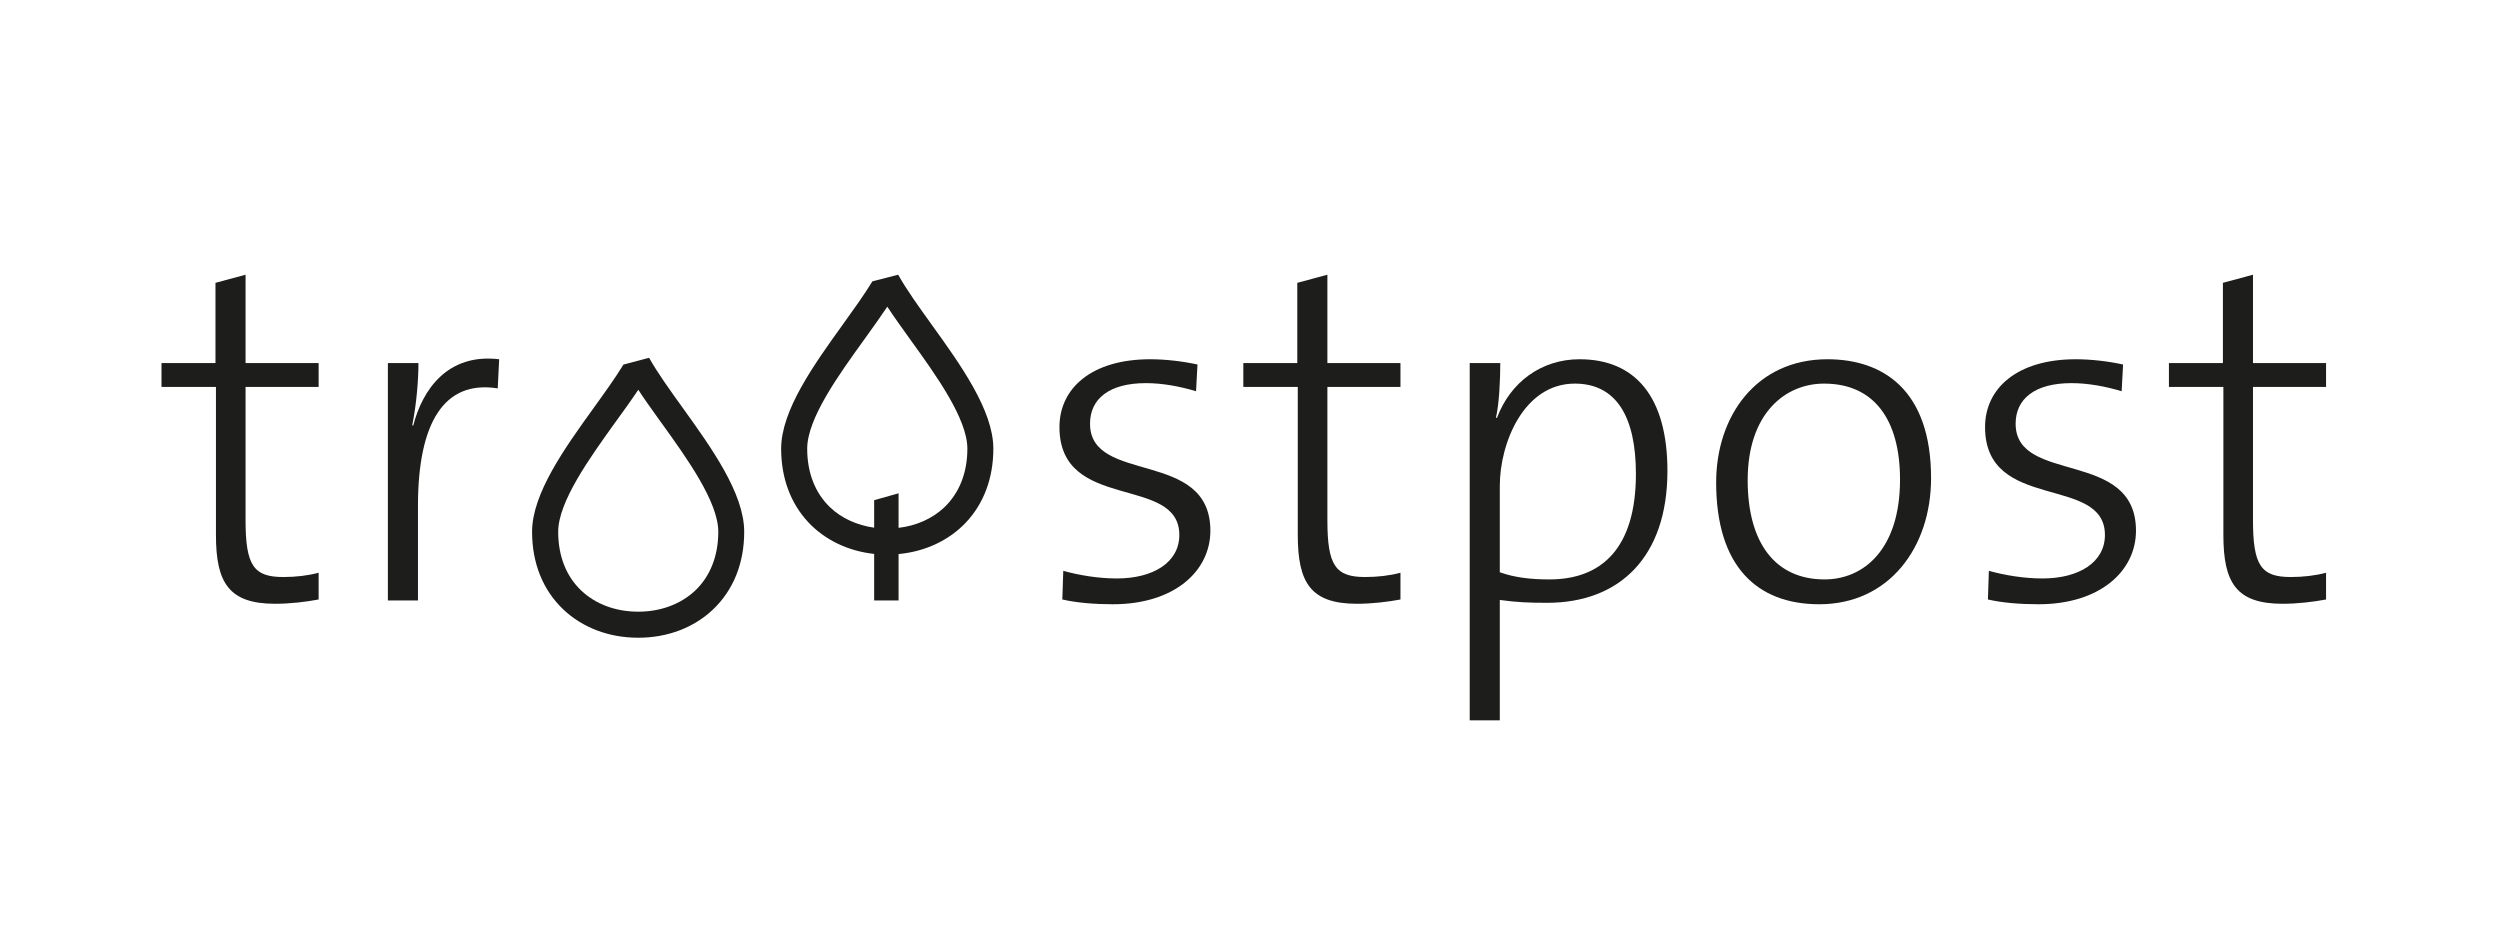
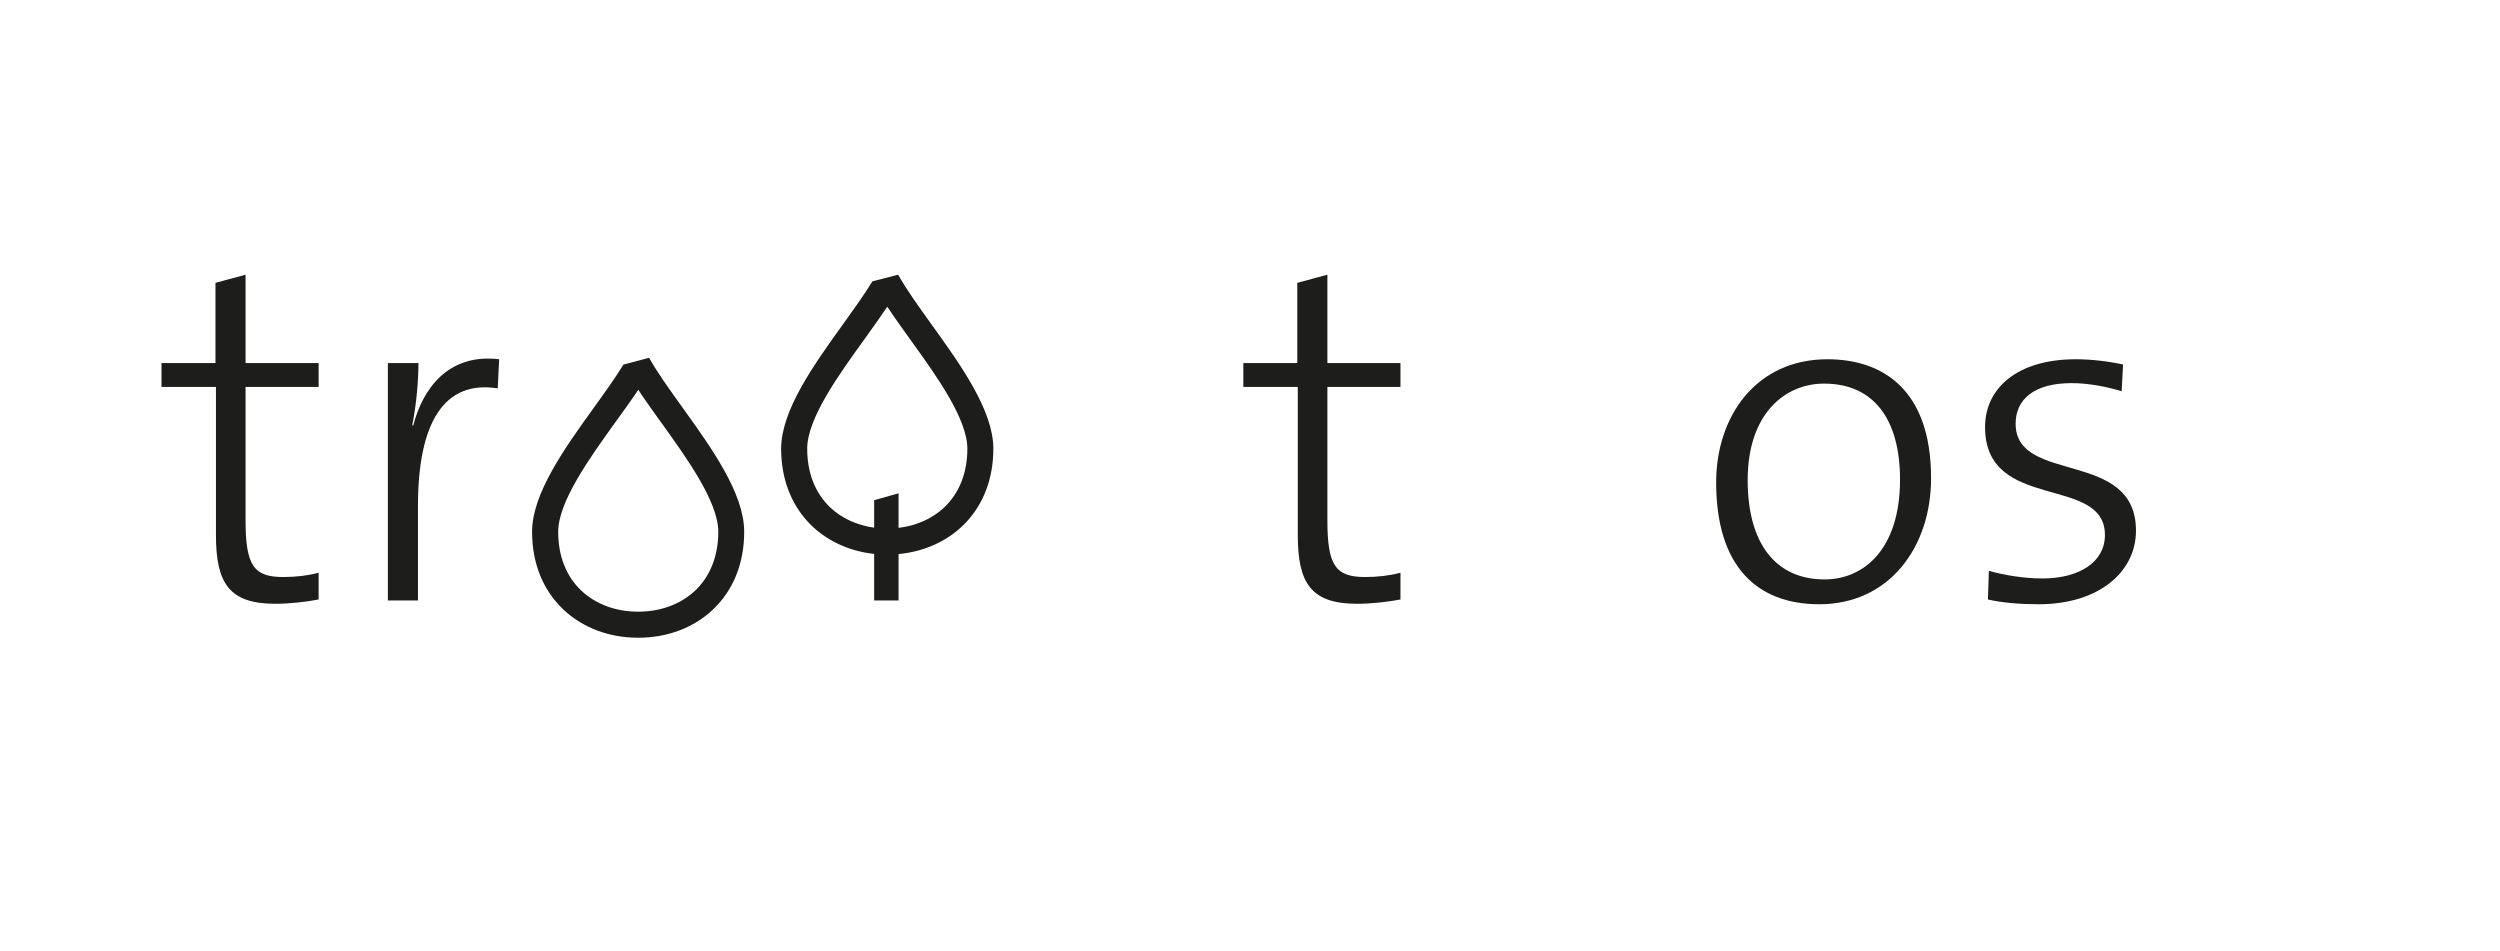
<svg xmlns="http://www.w3.org/2000/svg" version="1.1" id="Laag_1" x="0px" y="0px" viewBox="0 0 628.125 239.062" style="enable-background:new 0 0 628.125 239.062;" xml:space="preserve">
  <style type="text/css">
	.st0{fill:#1D1D1B;}
</style>
  <g>
    <g>
-       <path class="st0" d="M388.704,151.458c-4.439,0-7.559-0.119-11.879-0.72v30.239h-7.561V91.221h7.68    c0,3.84-0.24,10.08-1.08,13.68l0.24,0.12c3.359-9,11.16-14.76,20.76-14.76    c14.039,0,22.078,9.479,22.078,28.079C418.942,139.939,406.944,151.458,388.704,151.458z M395.663,96.381    c-12.838,0-18.838,14.999-18.838,25.679v21.719c3.719,1.32,7.68,1.801,12.479,1.801    c13.08,0,21.719-7.8,21.719-26.52C411.022,104.901,406.223,96.381,395.663,96.381z" />
      <path class="st0" d="M457.104,151.819c-15.84,0-25.92-9.72-25.92-30.599c0-16.68,10.08-30.959,27.959-30.959    c13.92,0,26.039,7.68,26.039,29.879C485.182,137.54,474.624,151.819,457.104,151.819z M458.303,96.381    c-9.84,0-19.199,7.56-19.199,24.239c0,15.839,6.961,24.959,19.32,24.959c9.84,0,18.959-7.561,18.959-25.079    C477.384,105.501,470.903,96.381,458.303,96.381z" />
      <path class="st0" d="M512.184,151.819c-4.561,0-9.121-0.36-12.721-1.2l0.24-7.199    c3.84,1.08,8.76,1.92,13.44,1.92c9.24,0,15.719-4.08,15.719-10.92c0-15.239-30.117-5.64-30.117-27.119    c0-9.719,8.039-17.039,22.799-17.039c3.719,0,8.039,0.48,11.879,1.32l-0.359,6.72    c-3.961-1.2-8.4-2.04-12.6-2.04c-9.24,0-14.039,3.96-14.039,10.199c0,15.359,30.238,6.24,30.238,26.879    C536.663,143.54,527.544,151.819,512.184,151.819z" />
-       <path class="st0" d="M573.503,151.699c-11.639,0-14.879-5.279-14.879-17.279V97.221h-13.68v-6h13.56V71.062    l7.559-2.04v22.199h18.359v6h-18.359v33.478c0,11.399,2.041,14.279,9.48,14.279c3.119,0,6.238-0.36,8.879-1.08    v6.72C581.303,151.219,577.223,151.699,573.503,151.699z" />
    </g>
    <g>
      <path class="st0" d="M69.136,151.699c-11.639,0-14.879-5.279-14.879-17.279V97.221H40.577v-6H54.138V71.062l7.559-2.04    v22.199h18.359v6H61.697v33.478c0,11.399,2.041,14.279,9.48,14.279c3.119,0,6.238-0.36,8.879-1.08v6.72    C76.937,151.219,72.857,151.699,69.136,151.699z" />
      <path class="st0" d="M125.054,97.582c-13.559-2.16-20.039,8.759-20.039,29.519v23.759h-7.559V91.221h7.68    c0,4.2-0.48,10.319-1.56,15.6l0.24,0.12c2.279-8.88,8.52-18.239,21.6-16.68L125.054,97.582z" />
-       <path class="st0" d="M279.626,151.819c-4.559,0-9.119-0.36-12.719-1.2l0.24-7.199    c3.84,1.08,8.76,1.92,13.44,1.92c9.238,0,15.719-4.08,15.719-10.92c0-15.239-30.119-5.64-30.119-27.119    c0-9.719,8.039-17.039,22.799-17.039c3.721,0,8.041,0.48,11.881,1.32l-0.361,6.72    c-3.959-1.2-8.398-2.04-12.6-2.04c-9.238,0-14.039,3.96-14.039,10.199c0,15.359,30.238,6.24,30.238,26.879    C304.104,143.54,294.985,151.819,279.626,151.819z" />
      <path class="st0" d="M340.946,151.699c-11.641,0-14.879-5.279-14.879-17.279V97.221h-13.68v-6h13.559V71.062    l7.561-2.04v22.199h18.359v6h-18.359v33.478c0,11.399,2.039,14.279,9.479,14.279c3.121,0,6.24-0.36,8.881-1.08    v6.72C348.745,151.219,344.665,151.699,340.946,151.699z" />
      <g>
        <path class="st0" d="M160.413,160.229h-0.107c-7.294,0-13.97-2.531-18.797-7.125     c-5.119-4.872-7.824-11.613-7.824-19.496c0-9.63,8.256-21.092,15.54-31.206     c2.76-3.832,5.367-7.451,7.394-10.769l0.021-0.034l0.039-0.01l6.402-1.695l0.038,0.067     c2.118,3.758,5.155,7.982,8.37,12.454c7.262,10.1,15.491,21.548,15.491,31.192     c0,7.883-2.698,14.624-7.805,19.496C174.36,157.698,167.697,160.229,160.413,160.229z M160.374,97.928     c-1.819,2.723-3.904,5.604-5.887,8.325l-0.028,0.039c-6.332,8.822-14.213,19.801-14.213,27.316     c0,6.067,1.999,11.169,5.78,14.756c3.607,3.43,8.678,5.319,14.279,5.319h0.107     c5.564,0,10.635-1.889,14.279-5.319c3.78-3.622,5.779-8.724,5.779-14.756c0-7.522-7.912-18.512-14.269-27.343     c-0.342-0.477-0.674-0.938-1.003-1.395C163.453,102.441,161.801,100.144,160.374,97.928z" />
      </g>
      <g>
        <path class="st0" d="M225.765,150.86h-6.134v-11.69c-6.538-0.697-12.42-3.529-16.57-7.981     c-4.447-4.77-6.797-11.151-6.797-18.453c0-9.654,8.244-21.121,15.519-31.238     c2.755-3.833,5.357-7.453,7.381-10.771l0.021-0.035l0.039-0.01l6.438-1.66l0.037,0.067     c2.112,3.756,5.158,7.99,8.383,12.472c7.264,10.097,15.496,21.541,15.496,31.174     c0,7.375-2.399,13.804-6.94,18.592c-4.244,4.476-10.232,7.271-16.871,7.878V150.86z M225.765,123.939v8.683     c4.44-0.509,8.51-2.329,11.47-5.13c3.805-3.626,5.816-8.729,5.816-14.756c0-7.551-7.926-18.532-14.294-27.355     l-0.45-0.627c-1.935-2.699-3.767-5.251-5.371-7.699c-1.636,2.45-3.469,5.004-5.407,7.706l-0.445,0.62     c-6.36,8.813-14.276,19.78-14.276,27.355c0,6.05,1.999,11.153,5.781,14.757     c2.863,2.707,6.68,4.466,11.043,5.089v-6.911L225.765,123.939z" />
      </g>
    </g>
  </g>
</svg>